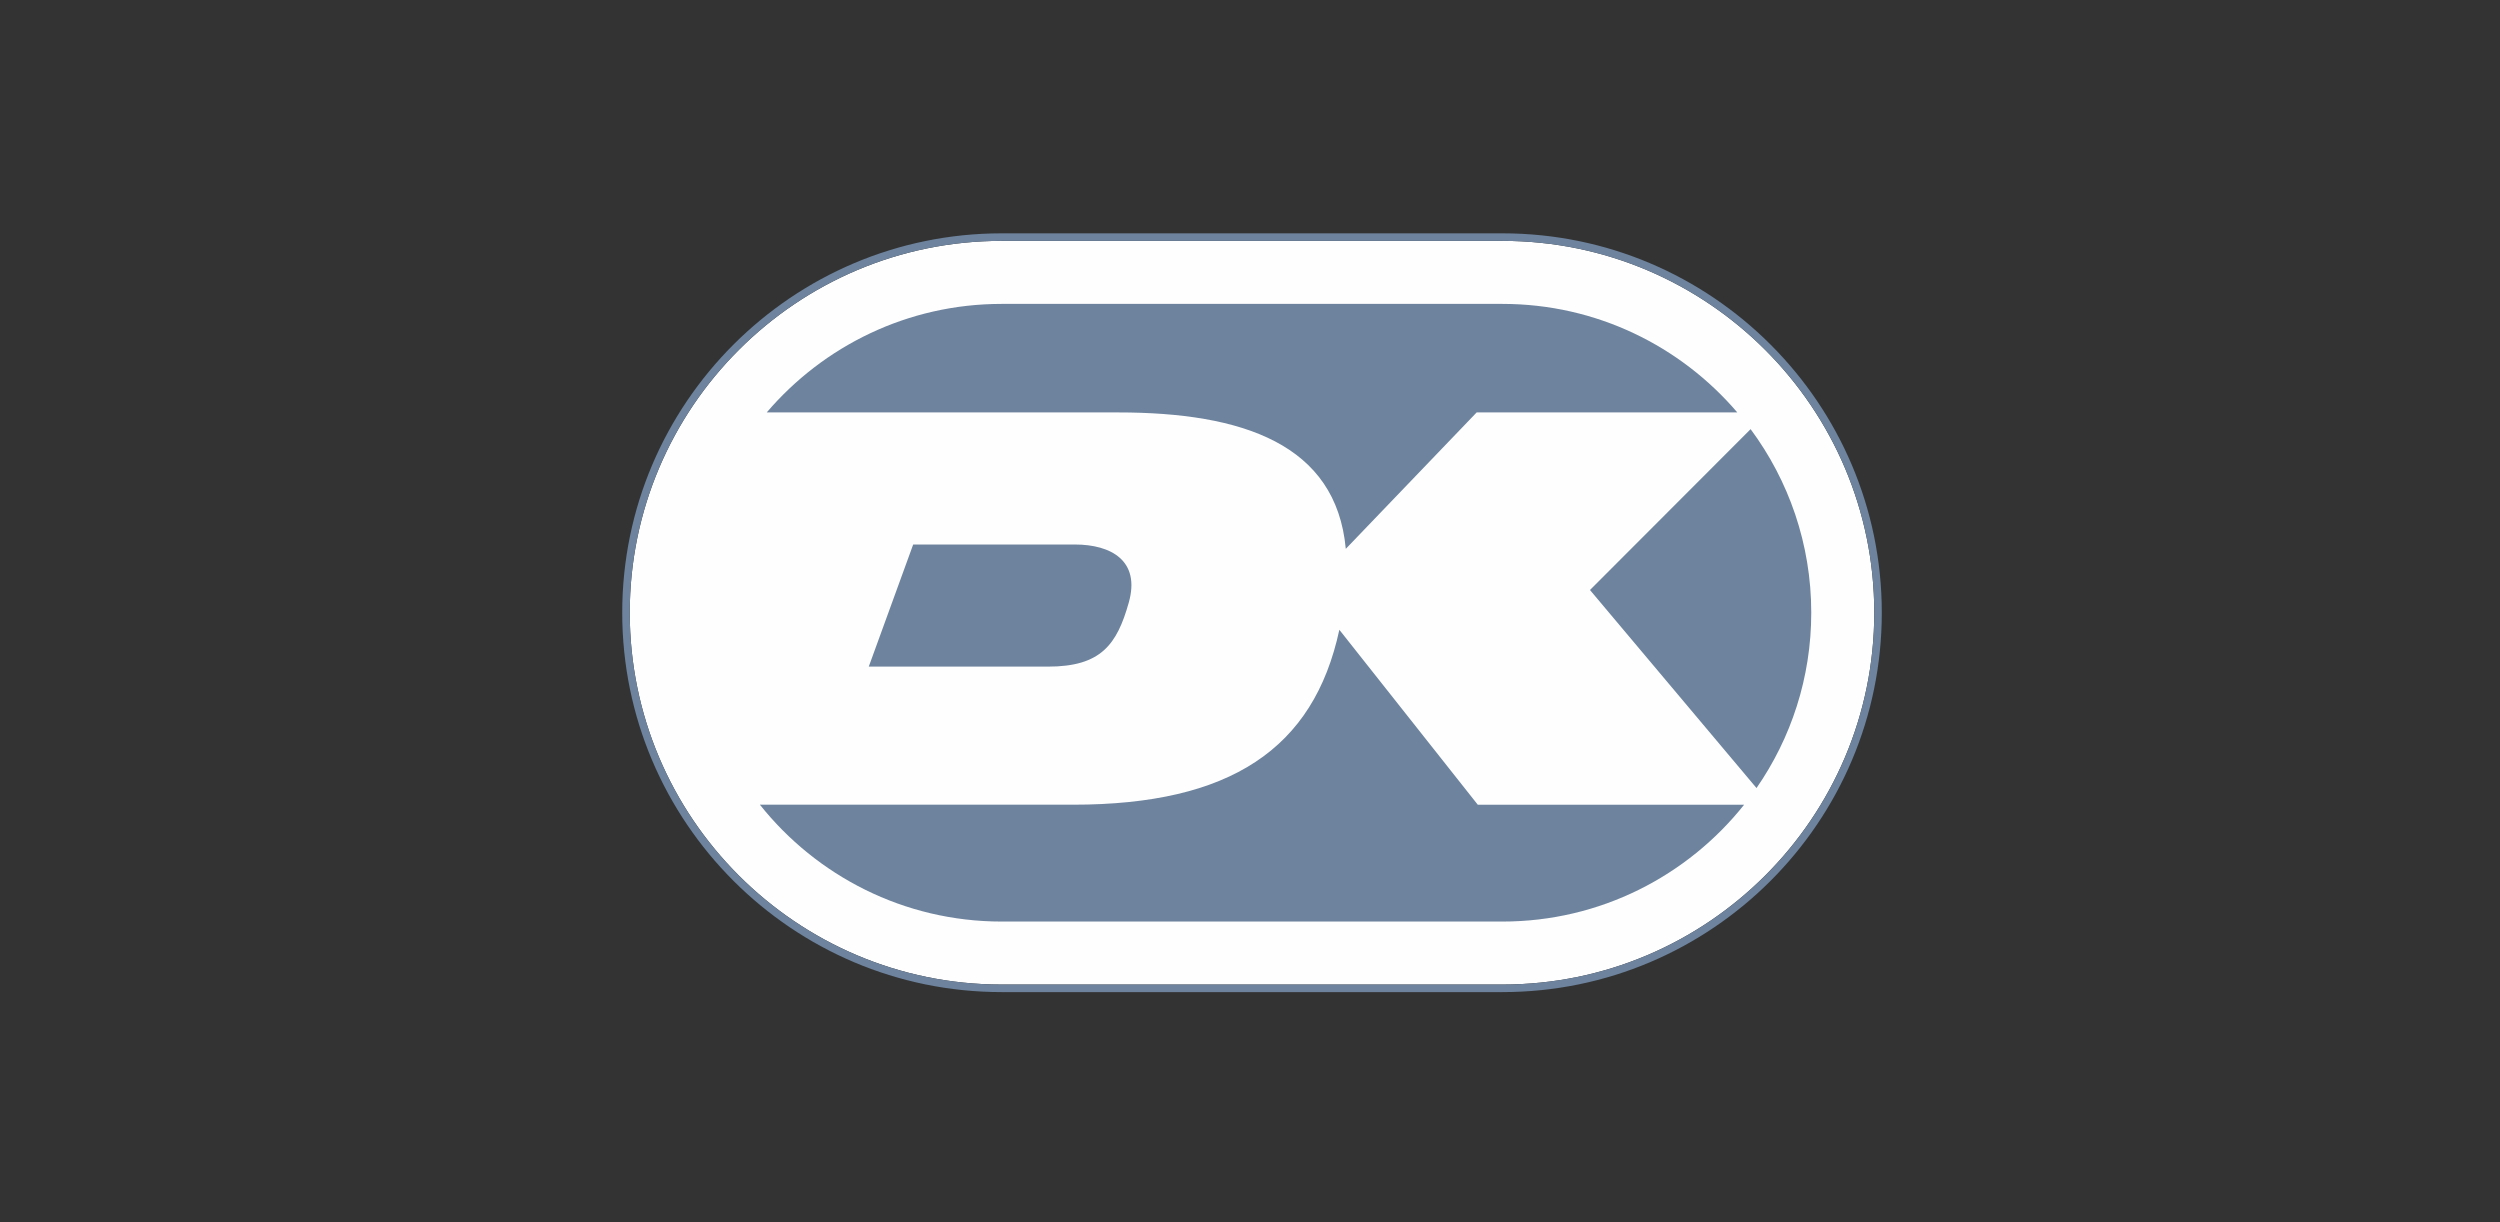
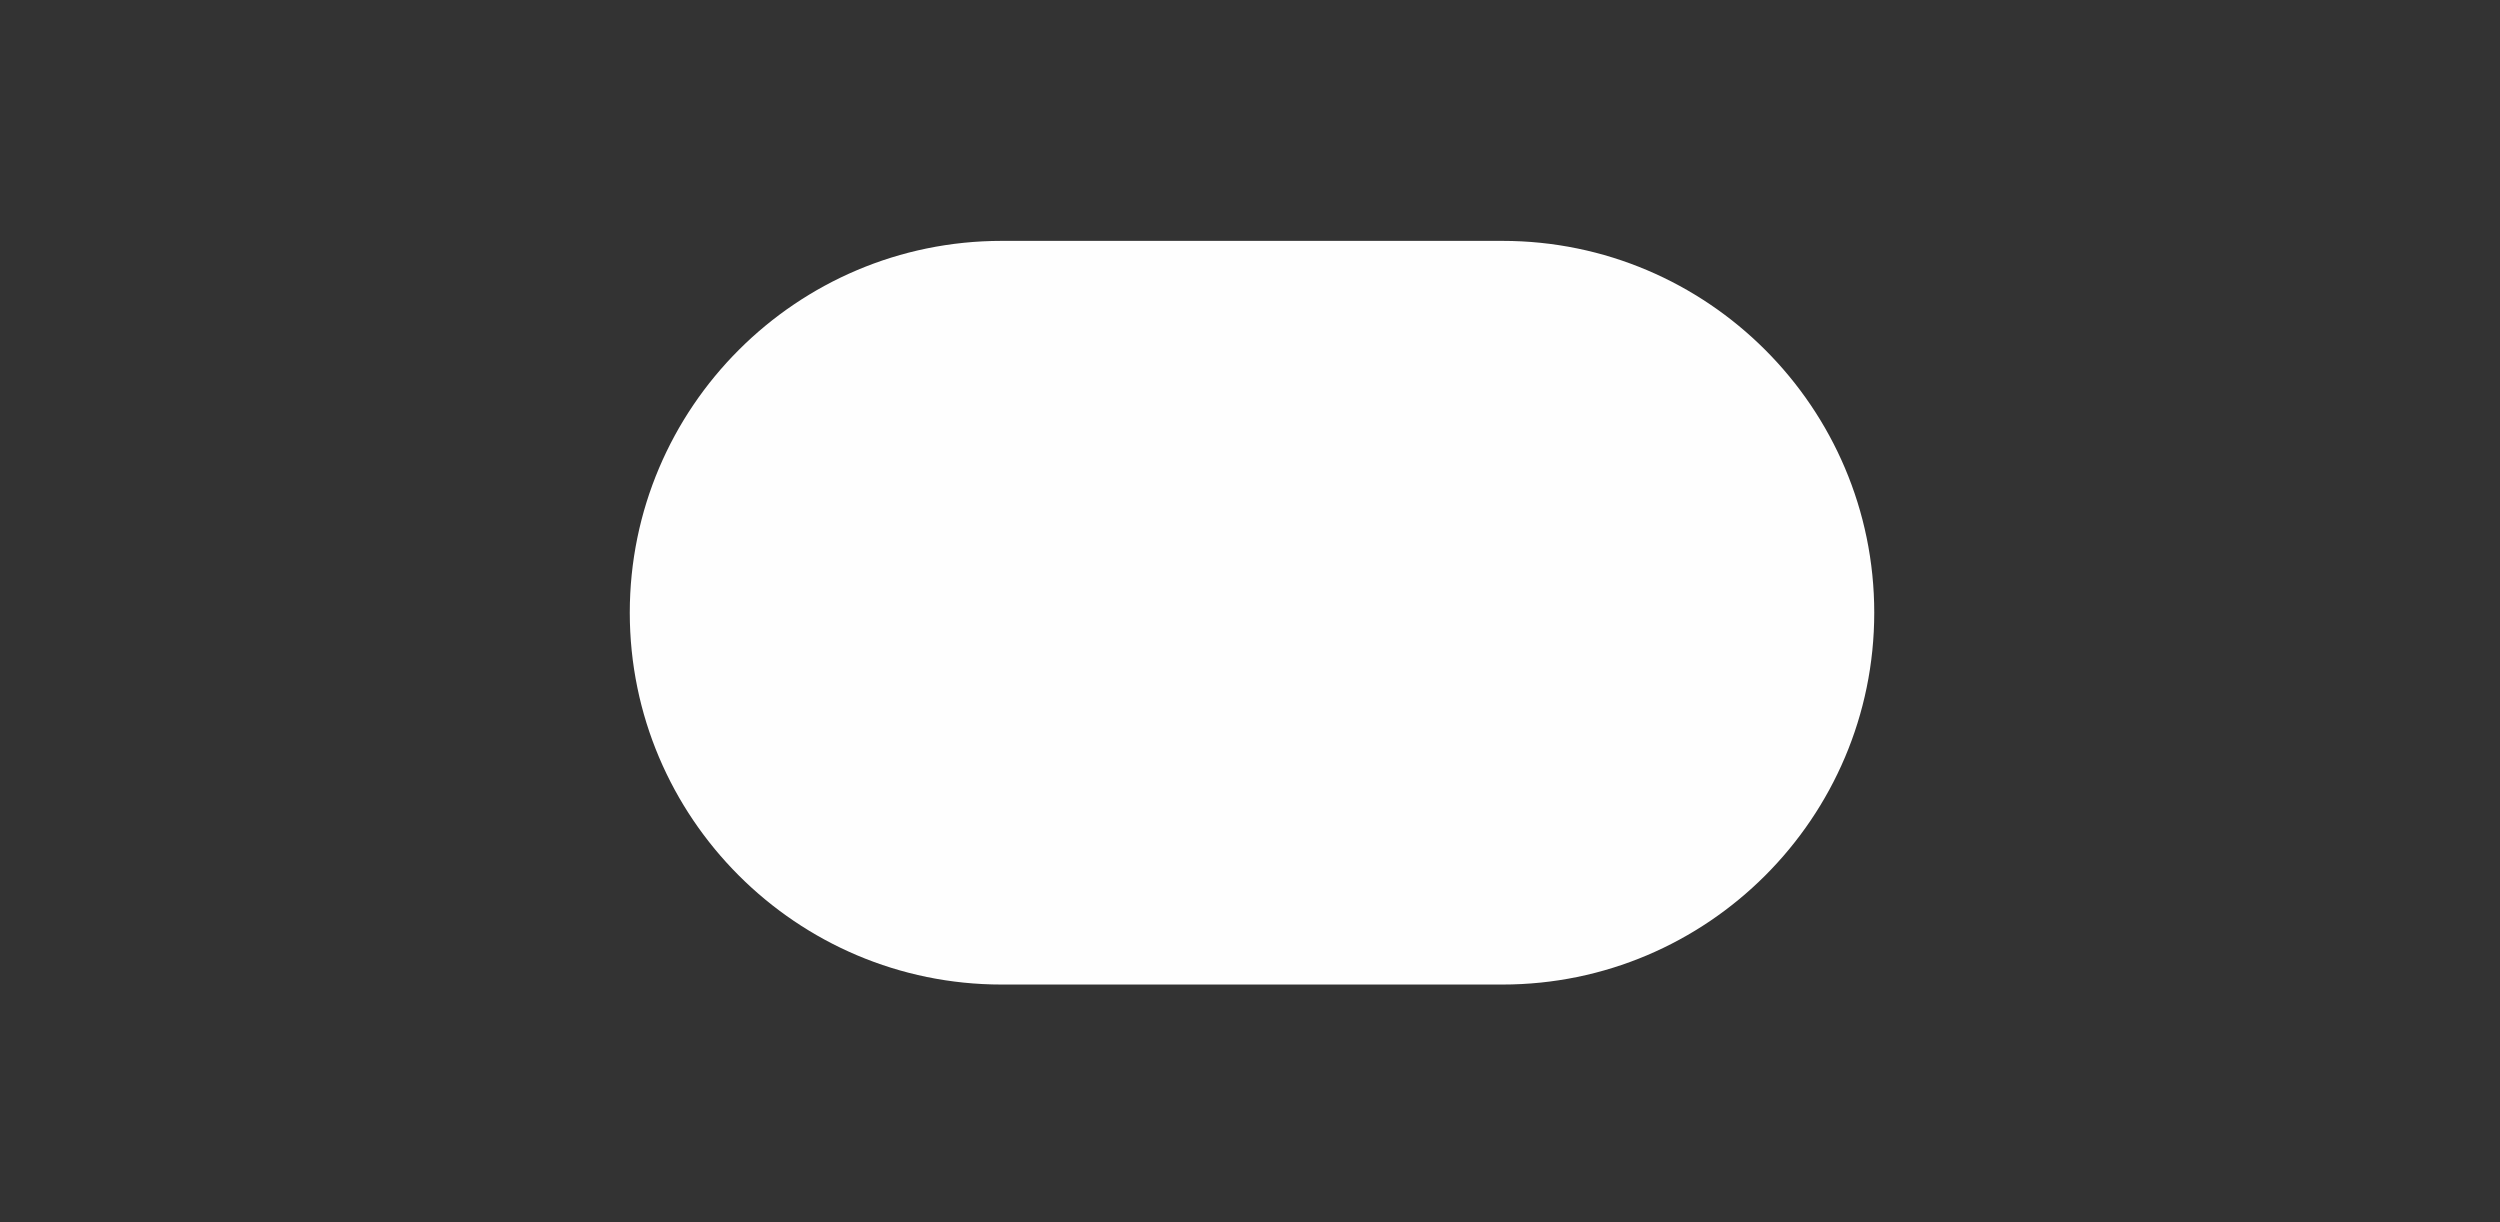
<svg xmlns="http://www.w3.org/2000/svg" width="225" height="110" viewBox="0 0 225 110" fill="none">
  <rect x="0" y="0" width="225" height="110" fill="#333333" stroke="none" />
  <path fill-rule="evenodd" clip-rule="evenodd" d="M90.147 21.679C71.694 21.679 56.68 36.691 56.68 55.142C56.68 73.596 71.694 88.609 90.147 88.609H135.219C153.671 88.609 168.682 73.596 168.682 55.142C168.682 36.691 153.671 21.679 135.219 21.679H90.147Z" fill="#FEFEFE" />
-   <path fill-rule="evenodd" clip-rule="evenodd" d="M90.147 21.68C71.694 21.68 56.68 36.691 56.68 55.143C56.68 73.596 71.694 88.609 90.147 88.609H135.219C153.671 88.609 168.682 73.596 168.682 55.143C168.682 36.691 153.671 21.68 135.219 21.68H90.147ZM135.219 89.289H90.147C71.319 89.289 56 73.971 56 55.143C56 36.317 71.319 21 90.147 21H135.219C154.046 21 169.362 36.317 169.362 55.143C169.362 73.971 154.046 89.289 135.219 89.289Z" fill="#6D839E" />
-   <path fill-rule="evenodd" clip-rule="evenodd" d="M100.627 37.118H69.006C74.109 31.145 81.692 27.351 90.147 27.351H135.219C143.671 27.351 151.253 31.145 156.356 37.117H132.901L121.121 49.396C120.253 39.966 111.82 37.118 100.627 37.118ZM143.098 53.1L157.555 38.623C160.982 43.244 163.013 48.961 163.013 55.143C163.013 61.001 161.19 66.438 158.086 70.924L143.098 53.1ZM82.186 49.006H96.738C99.996 49.006 102.648 50.465 101.592 54.222C100.525 58.022 99.082 59.996 94.315 59.996H78.189L82.186 49.006ZM132.999 72.424H156.972C151.876 78.828 144.019 82.94 135.219 82.94H90.147C81.345 82.94 73.486 78.826 68.39 72.423H96.561C110.696 72.423 118.236 67.415 120.541 56.68L132.999 72.424Z" fill="#6D839E" />
</svg>